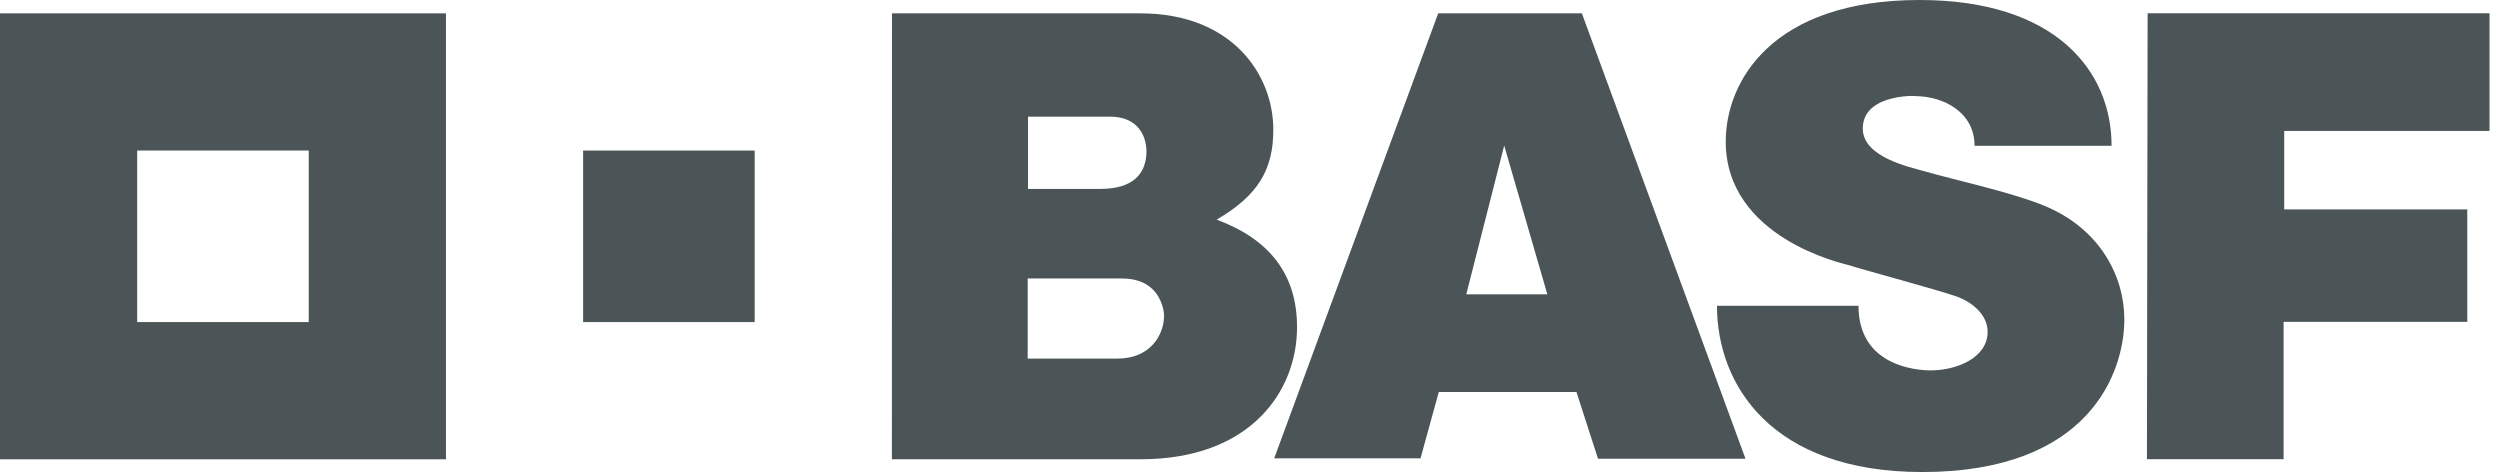
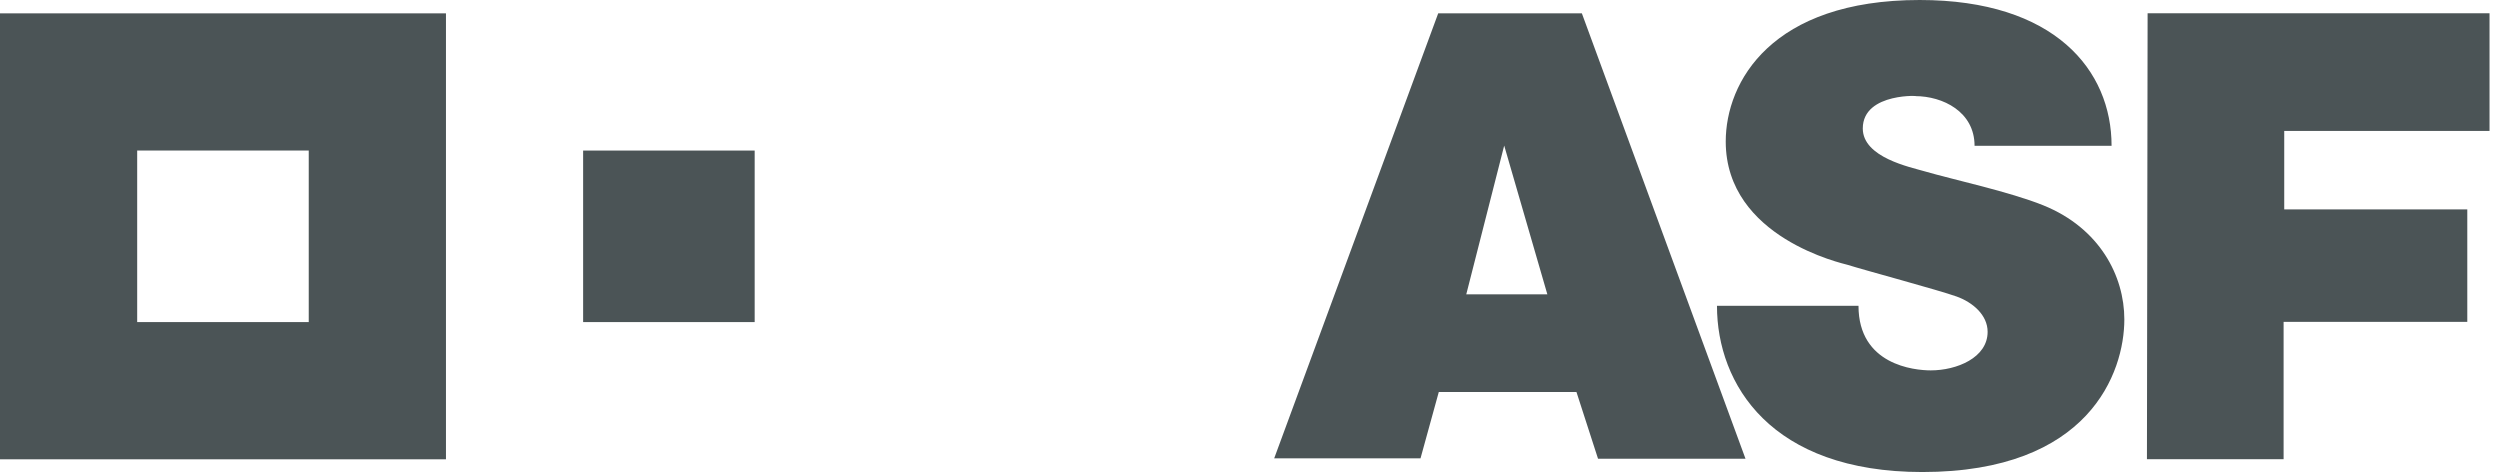
<svg xmlns="http://www.w3.org/2000/svg" width="143" height="27" viewBox="0 0 143 27" fill="none">
  <path d="M0 0.764V26.272H25.509V0.764H0ZM17.66 18.423H7.847V8.61H17.66V18.423Z" fill="#4B5456" />
  <path d="M33.355 8.612H43.167V18.423H33.355V8.612Z" fill="#4B5456" />
-   <path d="M51.022 0.764H65.234C70.451 0.764 72.834 4.242 72.834 7.421C72.834 9.71 71.954 11.187 69.592 12.564C72.571 13.665 74.191 15.651 74.191 18.716C74.191 22.38 71.529 26.269 65.253 26.269H51.016L51.022 0.764ZM58.784 20.511H63.927C65.761 20.511 66.583 19.201 66.583 18.043C66.583 18.579 66.819 15.93 64.188 15.93H58.784V20.511ZM58.803 10.806H62.936C64.825 10.806 65.578 9.927 65.578 8.636C65.578 8.339 65.486 6.673 63.478 6.673H58.803V10.806Z" fill="#4B5456" />
  <path d="M82.265 0.764H90.483L99.842 26.238H91.407L90.173 22.422H82.299L81.253 26.218H72.883L82.265 0.764ZM86.04 8.327L83.871 16.834H88.508L86.04 8.327Z" fill="#4B5456" />
  <path d="M112.945 8.34H120.782C120.784 4.014 117.528 0 109.806 0C101.335 0 98.712 4.675 98.712 8.097C98.712 13.614 105.464 15.081 105.673 15.146C106.682 15.464 110.873 16.587 111.918 16.961C112.825 17.285 113.692 18.011 113.692 18.98C113.692 20.467 111.918 21.186 110.441 21.186C109.493 21.186 106.306 20.871 106.306 17.493H98.211C98.211 21.979 101.297 27 109.957 27C119.512 27 121.512 21.3 121.512 18.269C121.512 15.796 120.111 13.052 116.877 11.745C114.931 10.96 111.706 10.272 110.087 9.799C109.271 9.559 106.551 9.009 106.551 7.349C106.551 5.223 110.056 5.498 109.544 5.498C111.127 5.498 112.945 6.389 112.945 8.34Z" fill="#4B5456" />
  <path d="M122.843 0.758H142.401V7.49H130.658V11.978H141.129V18.411H130.622V26.265H122.805L122.843 0.758Z" fill="#4B5456" />
</svg>